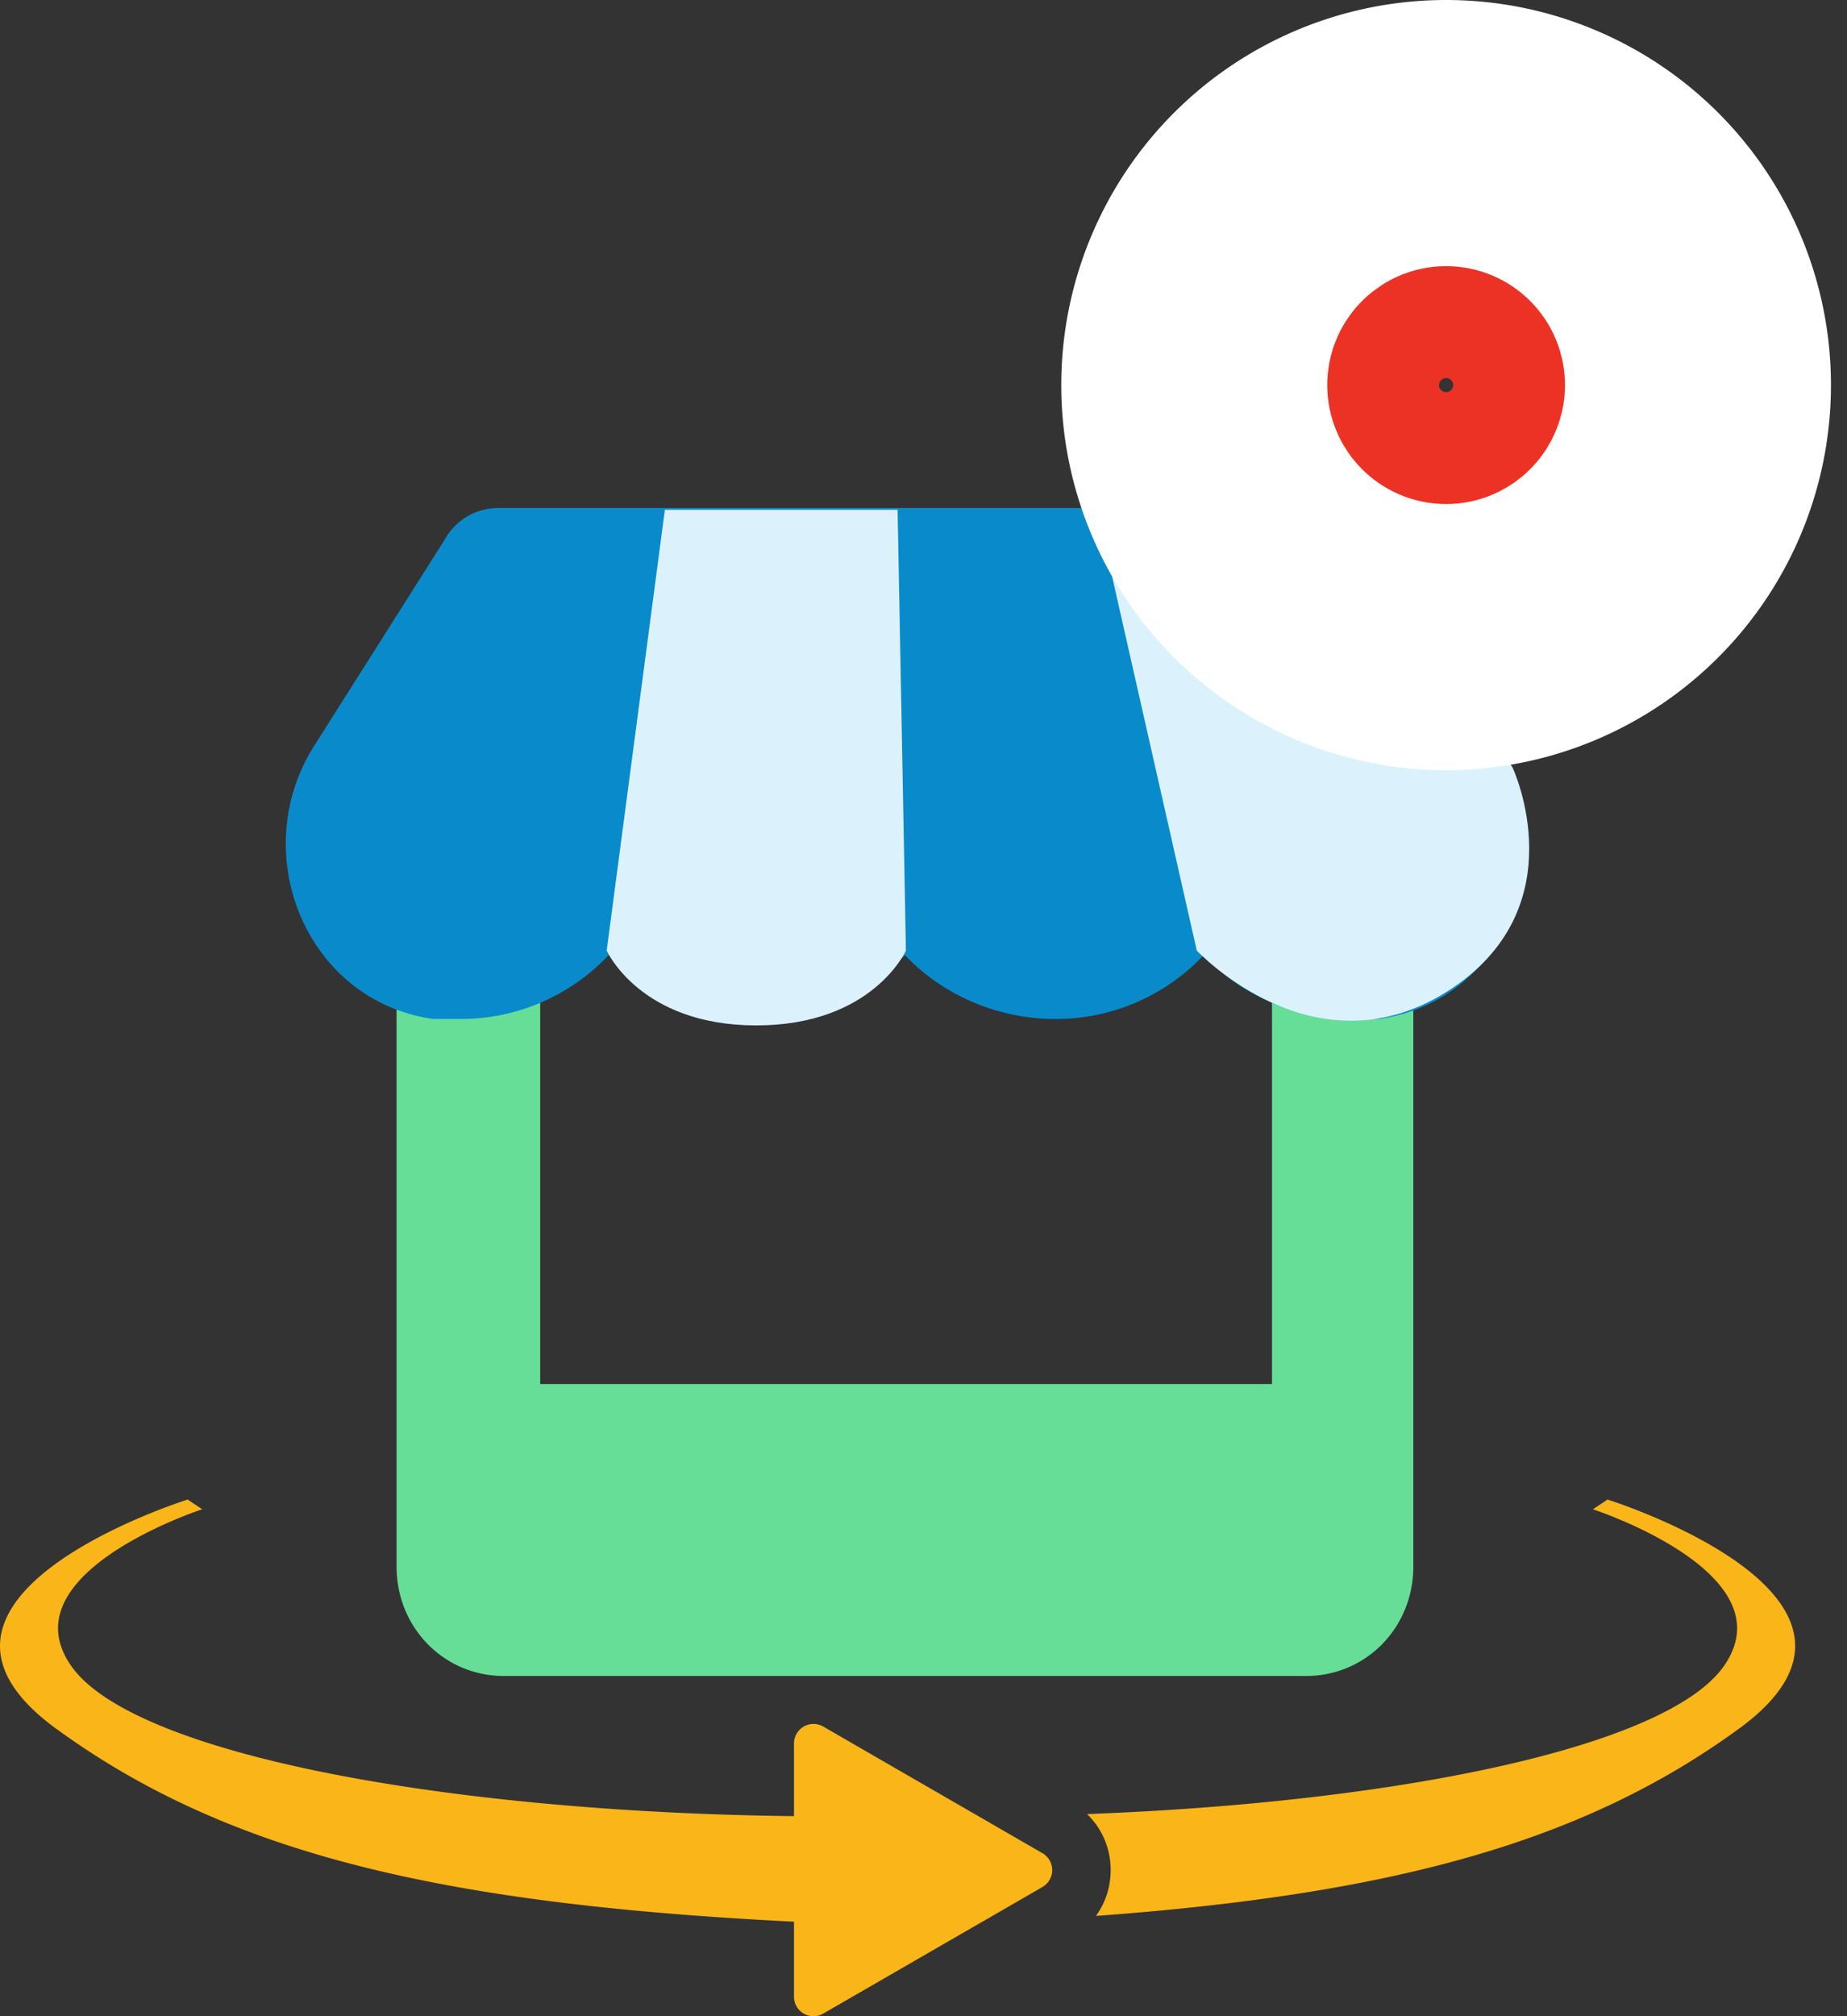
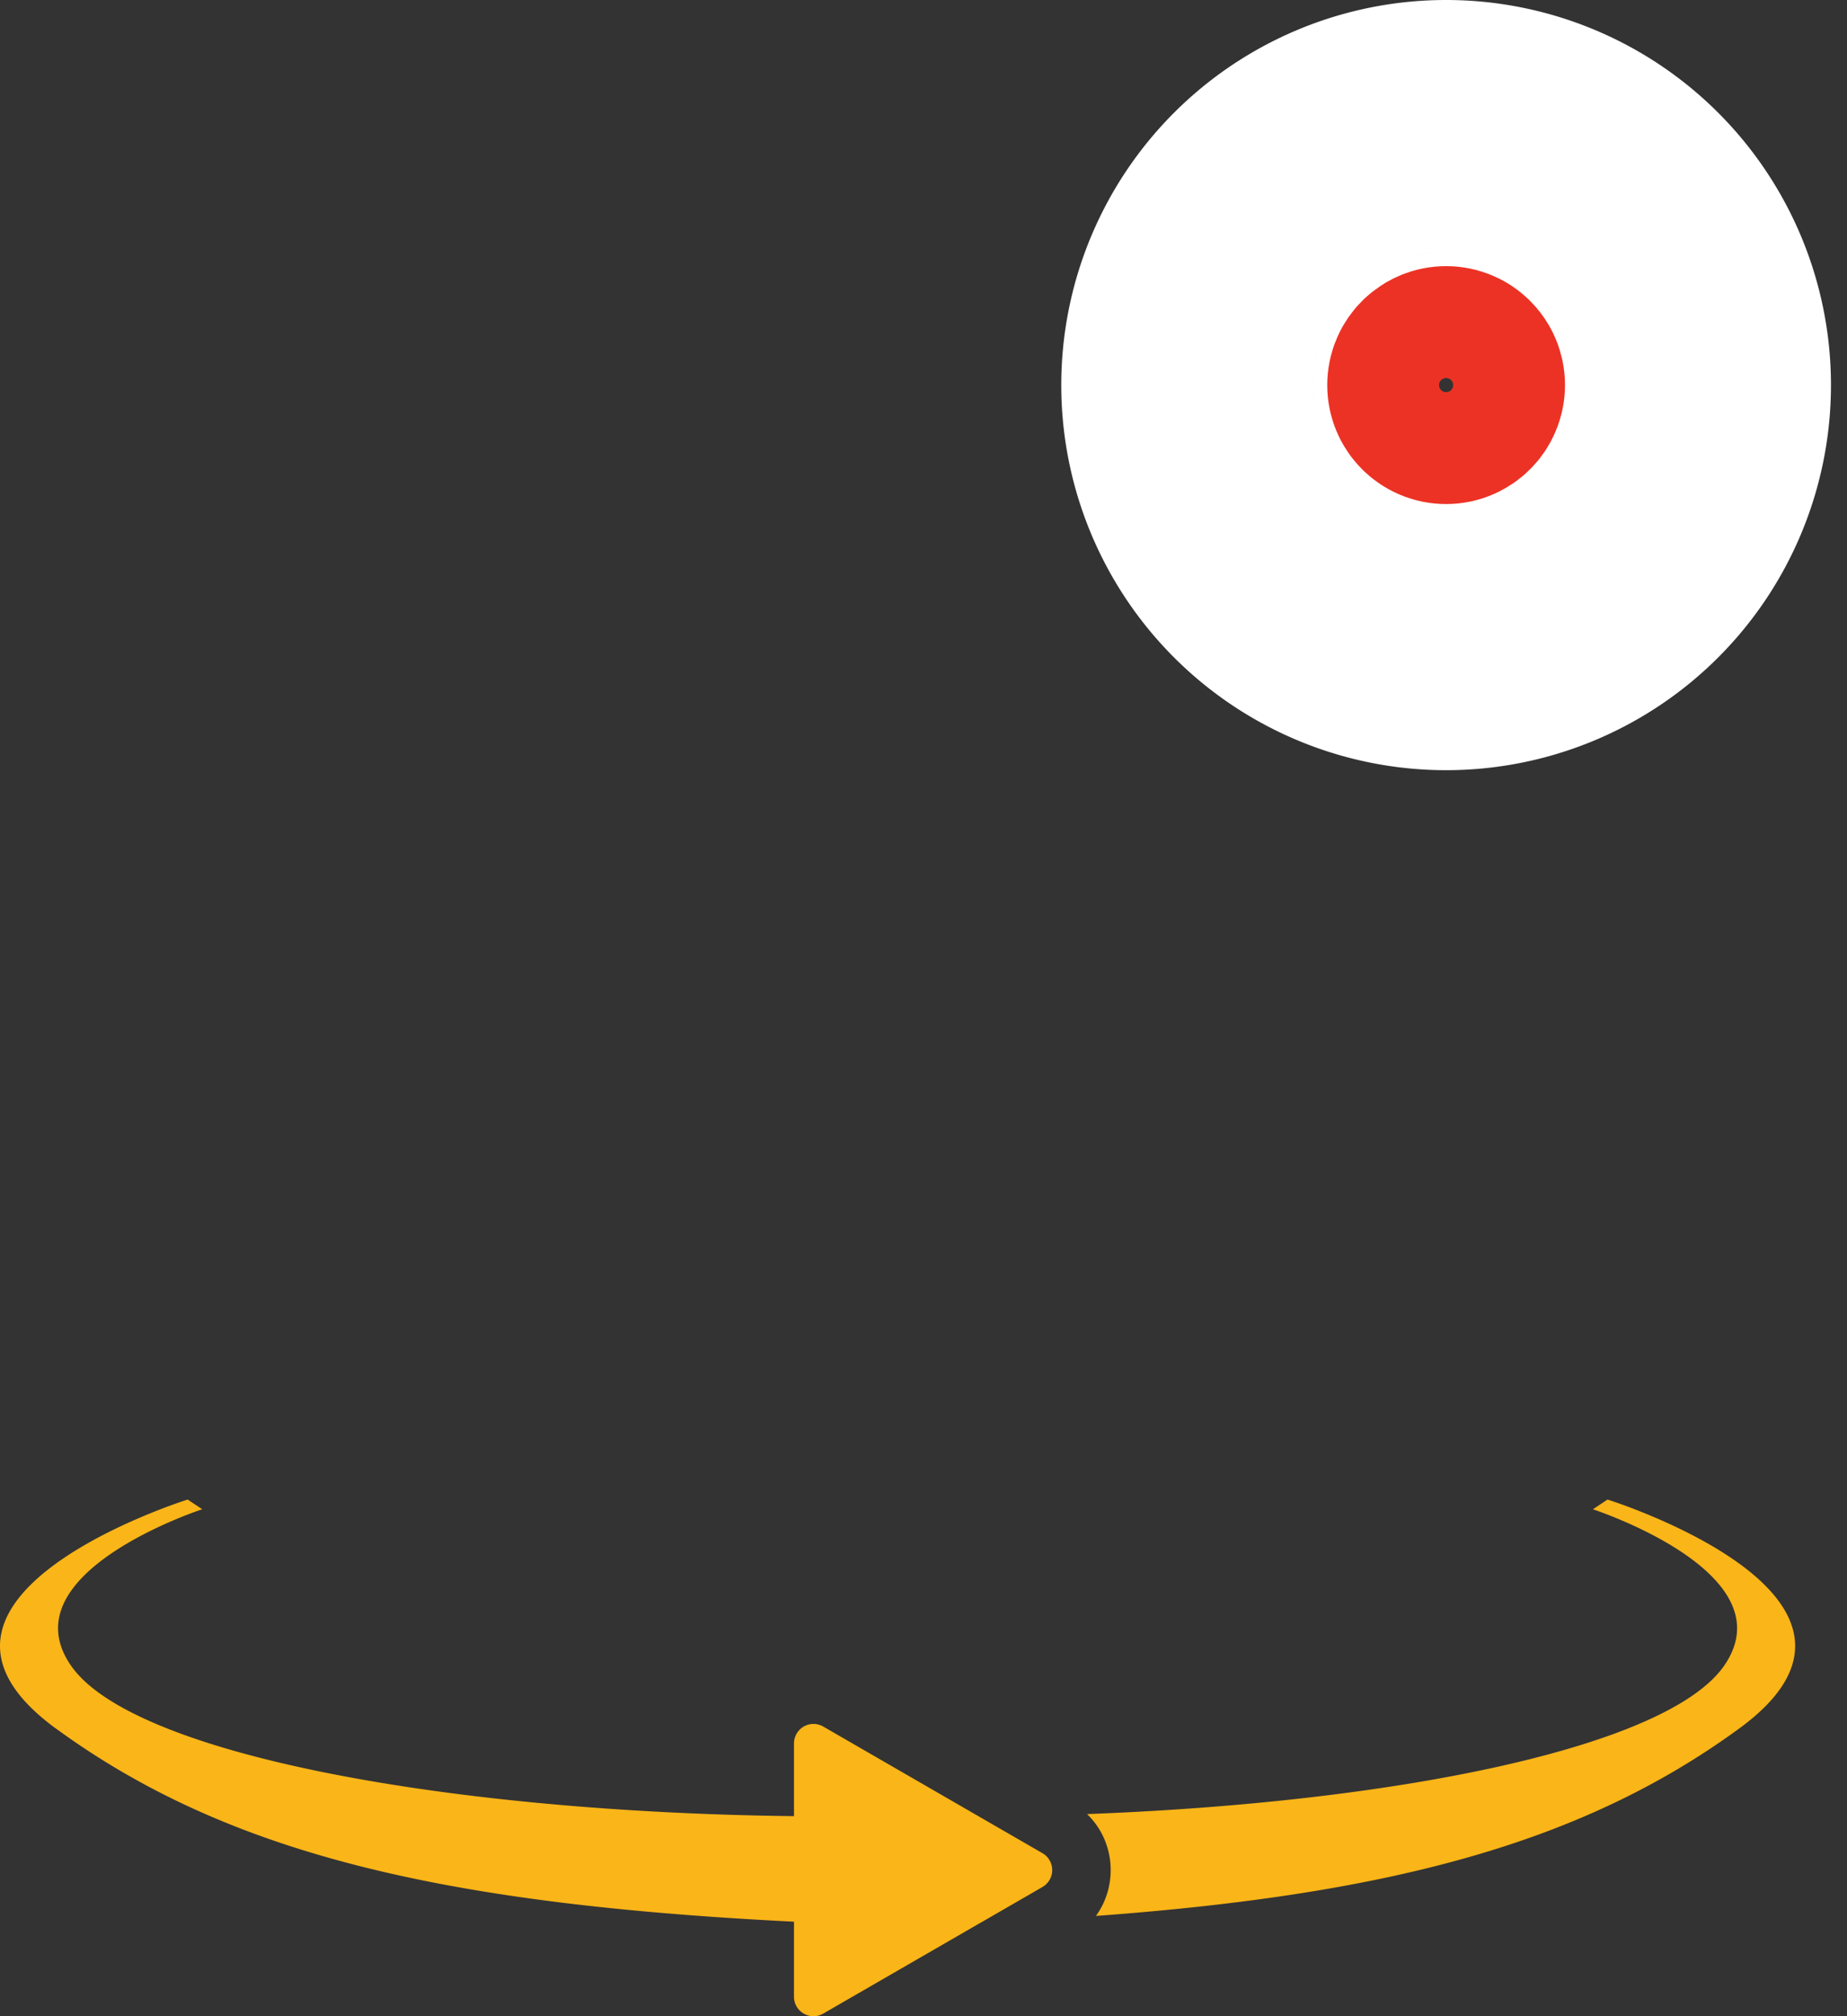
<svg xmlns="http://www.w3.org/2000/svg" width="44" height="48" fill="none">
  <rect width="100%" height="100%" fill="#333333" stroke="none" />
-   <path fill="#66DE98" d="M32.203 22.037a7.3 7.3 0 0 1-1.901-.271v11.183H12.869V21.766a7.3 7.3 0 0 1-1.901.271c-.326 0-.598 0-.923-.054-.218 0-.38-.109-.598-.163v15.473c0 1.467 1.14 2.607 2.553 2.607h19.117c1.412 0 2.552-1.14 2.552-2.607V21.82c-.217.054-.434.163-.706.163-.163.054-.434.054-.76.054Z" />
-   <path fill="#098BCB" d="m35.68 17.742-3.096-4.888a1.462 1.462 0 0 0-1.303-.76H11.892a1.46 1.46 0 0 0-1.303.76l-3.096 4.888c-1.629 2.552-.217 6.082 2.824 6.517h.652a4.83 4.83 0 0 0 3.53-1.52 4.83 4.83 0 0 0 3.53 1.52 4.83 4.83 0 0 0 3.53-1.52c.87.923 2.173 1.52 3.585 1.52a4.83 4.83 0 0 0 3.53-1.52 4.83 4.83 0 0 0 3.53 1.52h.651c3.042-.434 4.454-3.965 2.825-6.517Z" />
-   <path fill="#DBF2FD" d="M15.839 12.137 14.453 22.63s.792 1.782 3.564 1.782c2.772 0 3.564-1.782 3.564-1.782l-.198-10.493h-5.544Zm10.295 0L28.51 22.63s2.771 2.97 5.94.99c3.167-1.98 1.583-5.346 1.583-5.346l-3.96-6.137h-5.94Z" />
  <path fill="#FAB518" fill-rule="evenodd" d="M1.336 41.154c4.132 3.012 9.291 4.181 17.579 4.596v1.786c0 .358.387.581.696.402l3.749-2.164h.002l1.472-.85a.465.465 0 0 0 0-.805l-5.223-3.015a.464.464 0 0 0-.696.402v1.731c-8.248-.093-15.78-1.472-17.23-3.592-1.51-2.205 3.133-3.714 3.133-3.714L4.47 35.7s-7.427 2.324-3.134 5.455Zm24.772 4.459c.53-.73.46-1.78-.212-2.425 7.416-.278 13.855-1.599 15.184-3.542 1.509-2.205-3.133-3.714-3.133-3.714l.348-.232s7.427 2.324 3.133 5.454c-3.742 2.73-8.328 3.945-15.32 4.459Z" clip-rule="evenodd" />
  <path fill="#EC3225" stroke="#fff" stroke-width="6" d="M34.45 15.336A6.168 6.168 0 1 0 34.45 3a6.168 6.168 0 0 0 0 12.336Zm.168-6.168a.168.168 0 1 1-.336 0 .168.168 0 0 1 .336 0Z" />
</svg>